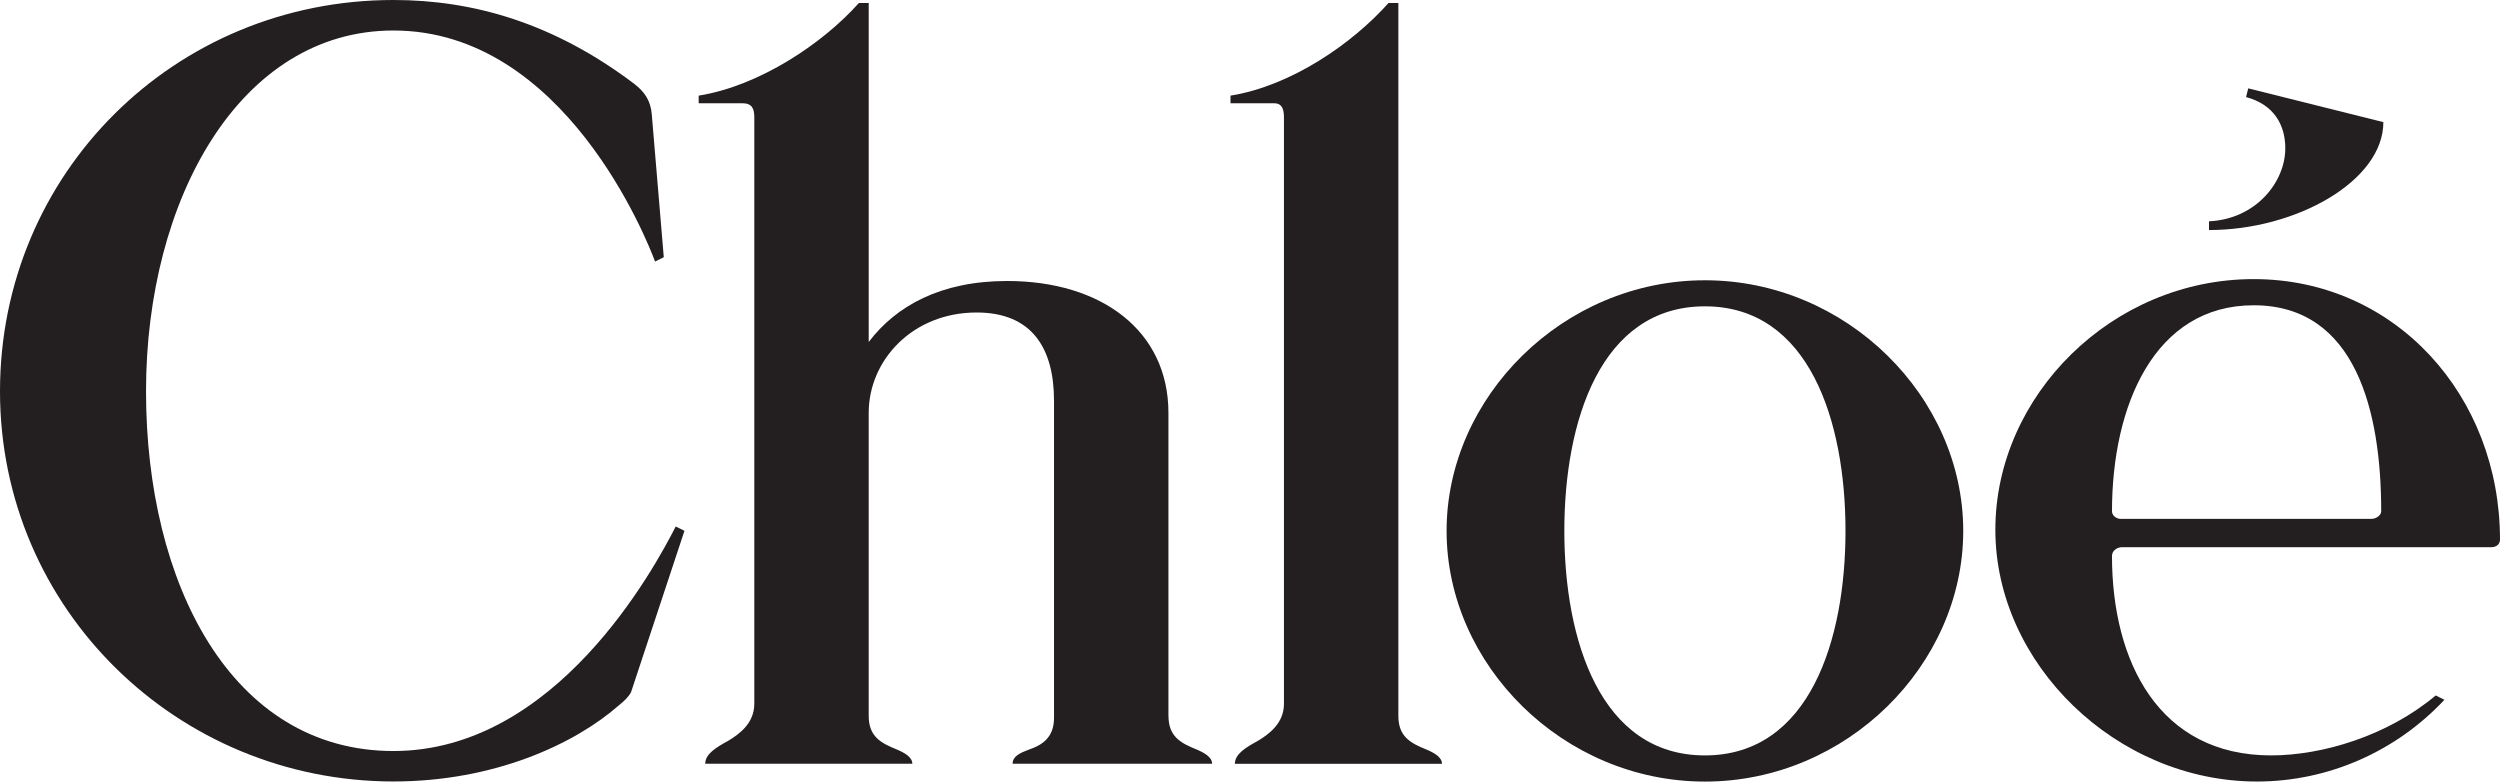
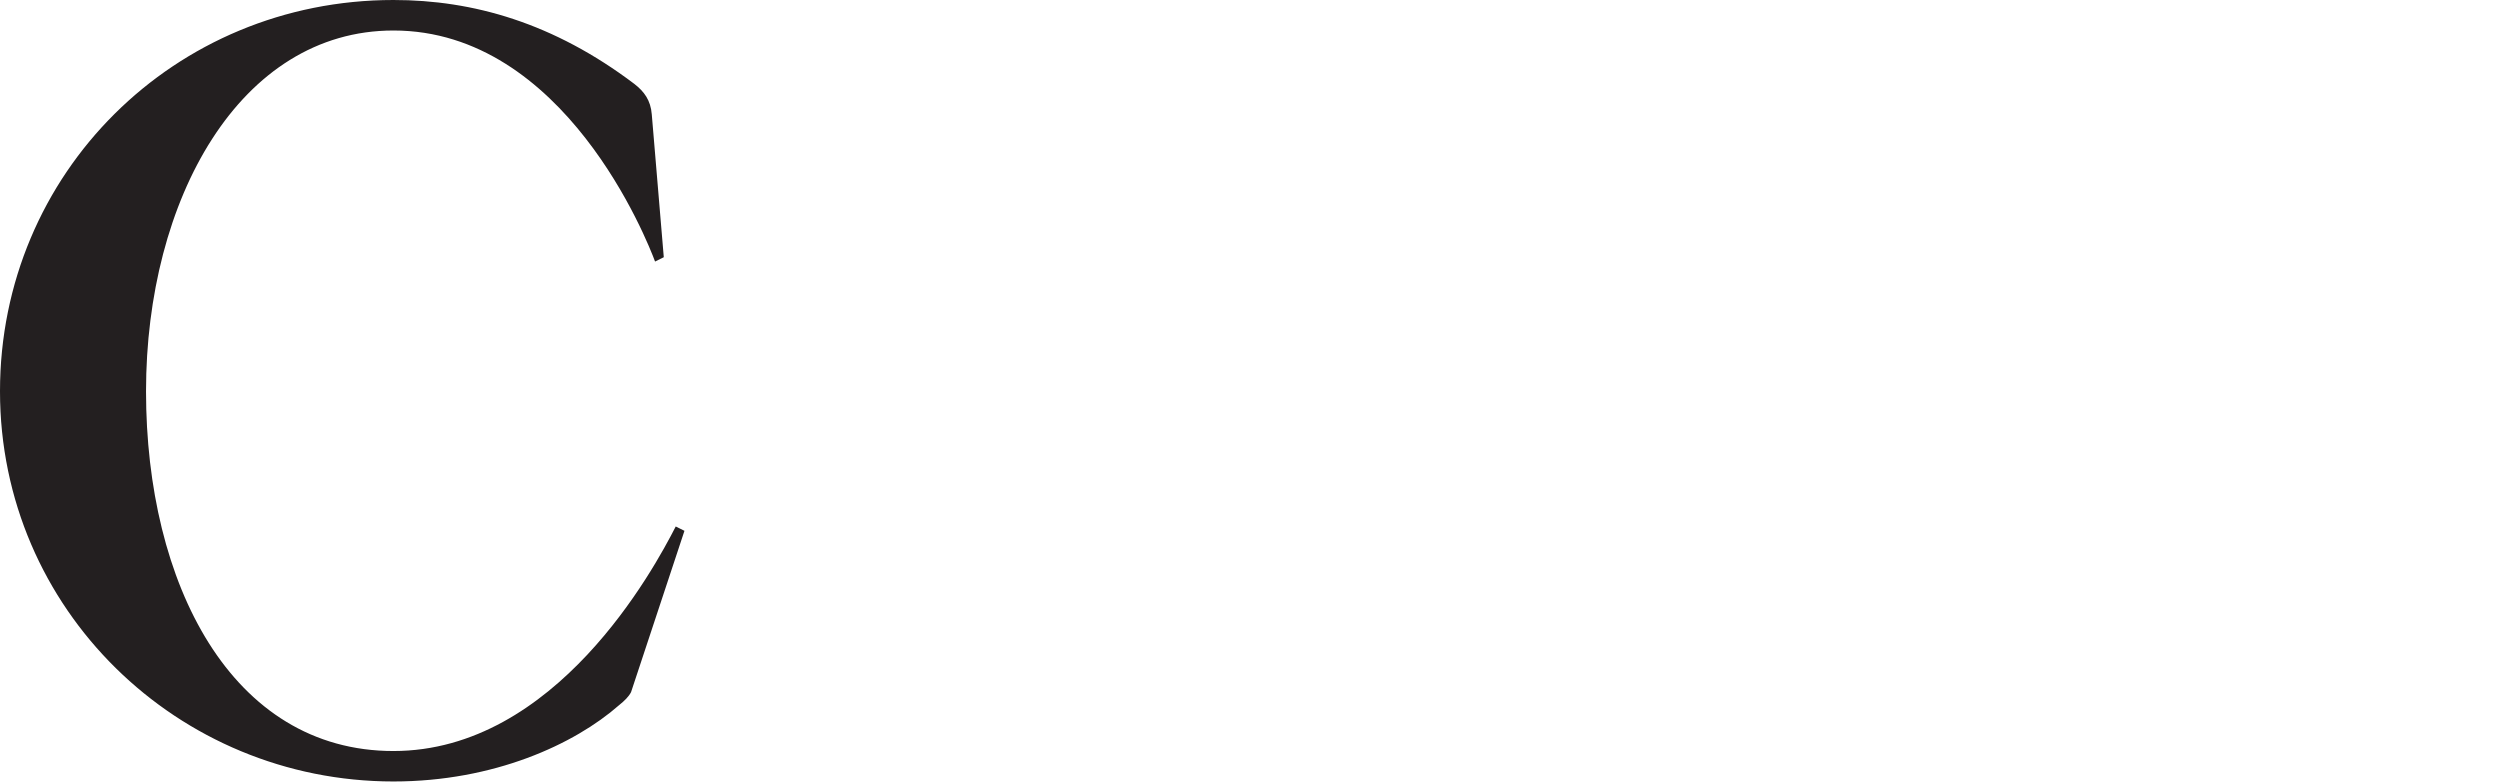
<svg xmlns="http://www.w3.org/2000/svg" id="Layer_2" data-name="Layer 2" viewBox="0 0 449.92 140.66">
  <defs>
    <style>
      .cls-1 {
        fill: #231f20;
        stroke-width: 0px;
      }
    </style>
  </defs>
  <g id="Layer_1-2" data-name="Layer 1">
    <g>
-       <path class="cls-1" d="M210.28,128.83v-54.53c0-14.71-11.97-23.73-29.03-23.73-11.97,0-20.01,4.51-24.91,10.98V.54h-1.77c-6.47,7.26-17.85,14.91-28.83,16.67v1.37h7.85c1.77,0,2.16.98,2.16,2.55v105.53c0,3.53-2.75,5.49-4.71,6.67-2.16,1.18-4.12,2.35-4.12,4.12h37.27c0-1.18-1.37-1.96-2.75-2.55-2.94-1.18-5.1-2.35-5.1-6.08v-54.53c0-9.42,7.85-18.05,19.42-18.05,10,0,13.93,6.47,13.93,15.89v57.08c0,3.53-2.16,4.9-4.51,5.69-1.57.59-2.94,1.18-2.94,2.55h35.9c0-1.18-1.37-1.96-2.75-2.55-2.94-1.18-5.1-2.35-5.1-6.08Z" />
-       <path class="cls-1" d="M306.83,135.95c-18.83,0-25.3-20.79-25.3-40.41s6.47-40.41,25.3-40.41,25.3,20.79,25.3,40.41-6.47,40.41-25.3,40.41ZM306.83,140.66c25.5,0,46.49-20.99,46.49-45.11s-20.99-45.11-46.49-45.11-46.49,20.99-46.49,45.11,20.99,45.11,46.49,45.11Z" />
-       <path class="cls-1" d="M231.07,126.67c0,3.53-2.75,5.49-4.71,6.67-2.16,1.18-4.12,2.35-4.12,4.12h37.27c0-1.18-1.37-1.96-2.75-2.55-2.94-1.18-5.1-2.35-5.1-6.08V.54h-1.77c-6.47,7.26-17.46,14.91-28.44,16.67v1.37h7.85c1.37,0,1.77.98,1.77,2.55v105.53Z" />
-       <path class="cls-1" d="M397.55,41.4c15.69,0,31.38-8.83,31.38-19.42l-24.32-6.08-.39,1.57c5.1,1.37,7.06,5.1,7.06,9.22,0,6.08-5.3,12.75-13.73,13.14v1.57ZM405.59,54.94c18.44,0,22.95,19.22,22.95,37.07,0,.78-.98,1.37-1.77,1.37h-45.11c-.78,0-1.57-.59-1.57-1.37,0-19.03,7.65-37.07,25.5-37.07ZM408.73,135.95c-20.2,0-28.64-16.87-28.64-35.9,0-.98.98-1.57,1.77-1.57h66.49c.98,0,1.57-.59,1.57-1.37,0-25.89-18.83-46.88-44.33-46.88s-46.49,20.99-46.49,45.11,21.77,45.31,47.08,45.31c12.95,0,25.11-5.49,33.74-14.71l-1.57-.78c-8.63,7.26-20.4,10.79-29.62,10.79Z" />
      <path class="cls-1" d="M111.41,126.91c.98-.78,1.77-1.57,2.16-2.35l9.61-29.03-1.57-.78c-3.92,7.65-21.58,40.41-50.8,40.41s-44.53-30.21-44.53-64.73S43.15,5.49,70.81,5.49c30.8,0,45.7,37.86,47.08,41.58l1.57-.78-2.16-25.7c-.2-2.55-1.37-4.12-3.14-5.49C99.64,4.12,85.13,0,70.81,0,31.38,0,0,31.19,0,70.42s31.97,70.22,70.81,70.22c18.05,0,32.56-6.67,40.6-13.73Z" />
    </g>
  </g>
</svg>